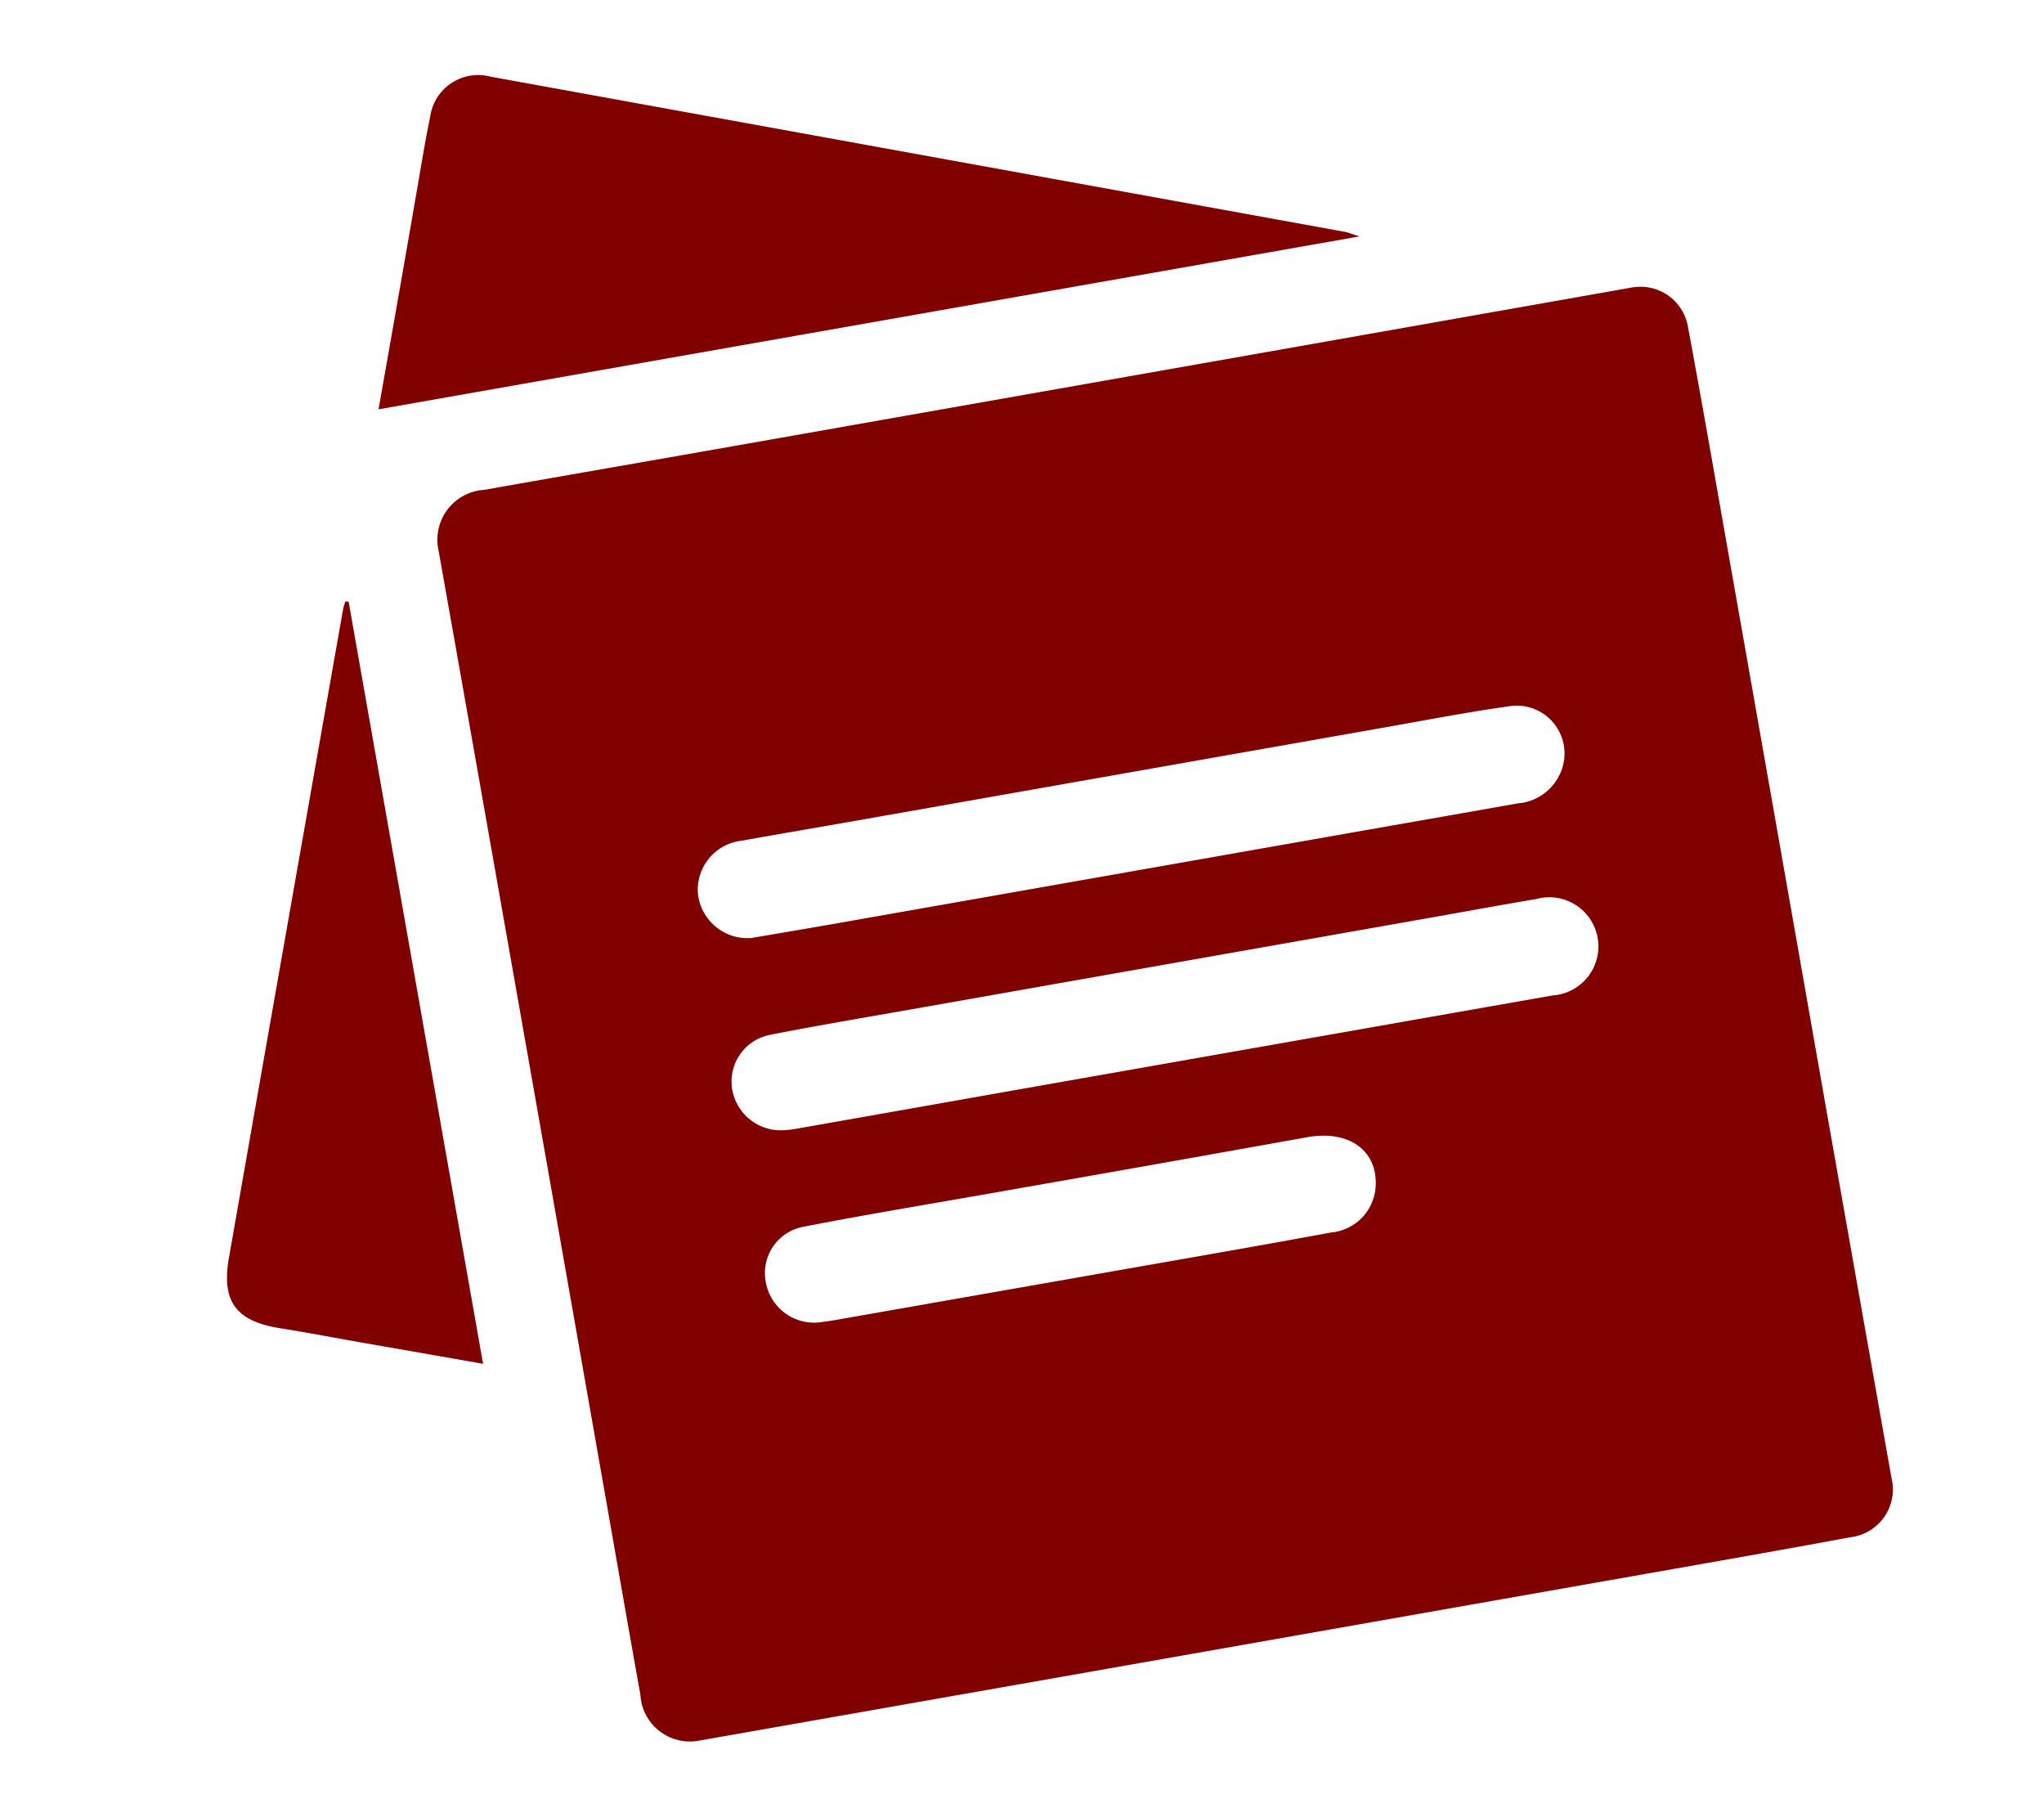
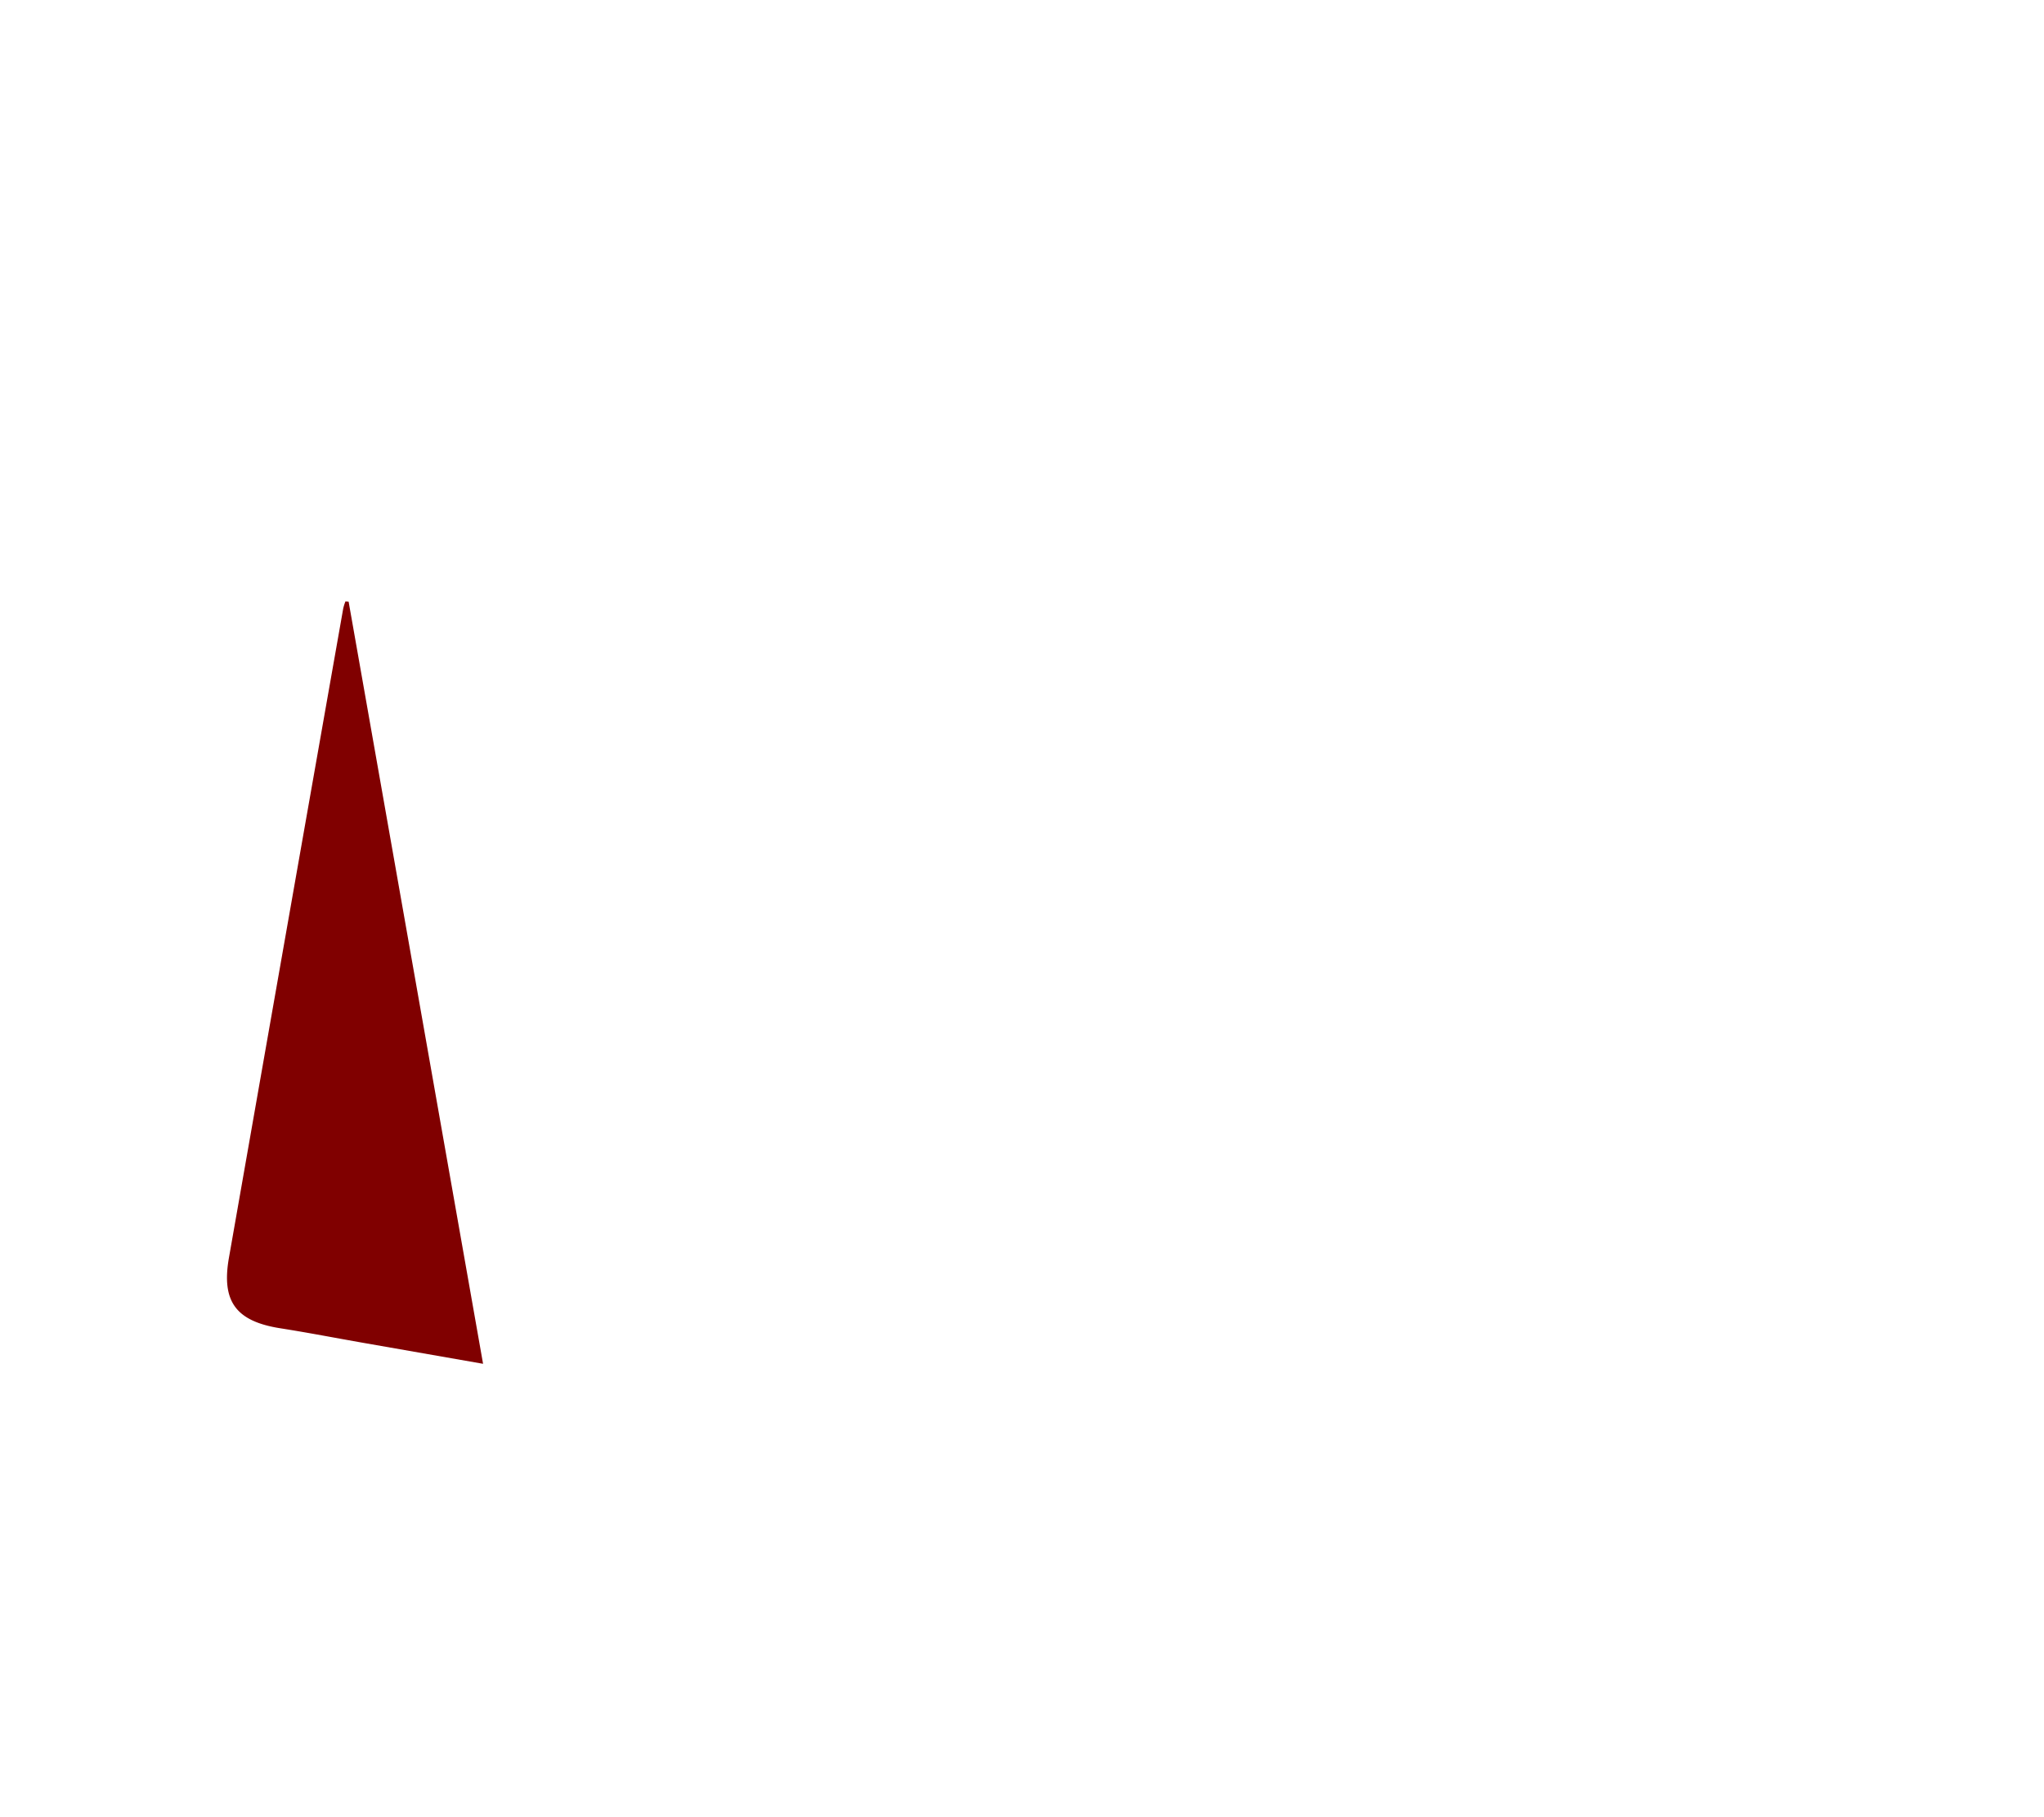
<svg xmlns="http://www.w3.org/2000/svg" width="27" height="24" viewBox="0 0 27 24">
  <g transform="translate(-170 -122)">
-     <rect width="27" height="24" transform="translate(170 122)" fill="maroon" opacity="0" />
    <g transform="translate(-1193 -2.811)">
      <g transform="translate(1366 125.81)">
-         <path d="M1386.409,130.374a.636.636,0,0,1,.659.534c.161.865.313,1.732.465,2.6q.677,3.835,1.351,7.672.435,2.462.871,4.923a.636.636,0,0,1-.543.786c-1.02.189-2.043.367-3.064.547l-6.957,1.226q-2.59.456-5.18.912a.655.655,0,0,1-.782-.607c-.165-.915-.323-1.831-.485-2.748q-.674-3.836-1.351-7.672-.413-2.346-.83-4.691a.659.659,0,0,1,.6-.8c1.17-.207,2.341-.409,3.511-.616l7.442-1.313,4.165-.736C1386.335,130.379,1386.385,130.376,1386.409,130.374Zm-11.288,11.139c.041,0,.112-.01.183-.022q1.415-.249,2.831-.5,3.571-.629,7.143-1.258a.649.649,0,1,0-.22-1.272c-.515.086-1.028.182-1.543.272l-6.465,1.141c-.7.125-1.41.242-2.111.38a.628.628,0,0,0-.5.7A.65.65,0,0,0,1375.121,141.513Zm-.423-2.539c.334-.057.737-.125,1.137-.195l6.487-1.143c.831-.147,1.662-.291,2.493-.439a.672.672,0,0,0,.611-.544.632.632,0,0,0-.74-.736c-.545.076-1.086.182-1.628.277l-6.973,1.23c-.507.089-1.014.175-1.521.266a.652.652,0,0,0-.574.708A.659.659,0,0,0,1374.7,138.974Zm.9,5.076c.042-.006.12-.015.2-.029l4.312-.757c.747-.131,1.494-.261,2.24-.4a.649.649,0,0,0,.59-.587c.041-.488-.344-.771-.9-.672q-2.006.36-4.015.712c-.881.156-1.762.3-2.641.471a.621.621,0,0,0-.5.721A.648.648,0,0,0,1375.6,144.05Z" transform="translate(-1367.77 -127.585)" fill="maroon" />
-         <path d="M1369.272,130.217c.174-.983.339-1.918.5-2.854.06-.338.113-.678.183-1.013a.64.64,0,0,1,.8-.526l11.276,2.048c.047.009.092.028.2.061Z" transform="translate(-1367.272 -125.81)" fill="maroon" />
        <path d="M1367.605,137.176l1.776,10.066-1.578-.276c-.366-.064-.731-.135-1.1-.193-.583-.092-.781-.351-.679-.931q.753-4.289,1.51-8.577a.682.682,0,0,1,.029-.092Z" transform="translate(-1366 -130.229)" fill="maroon" />
      </g>
    </g>
  </g>
</svg>